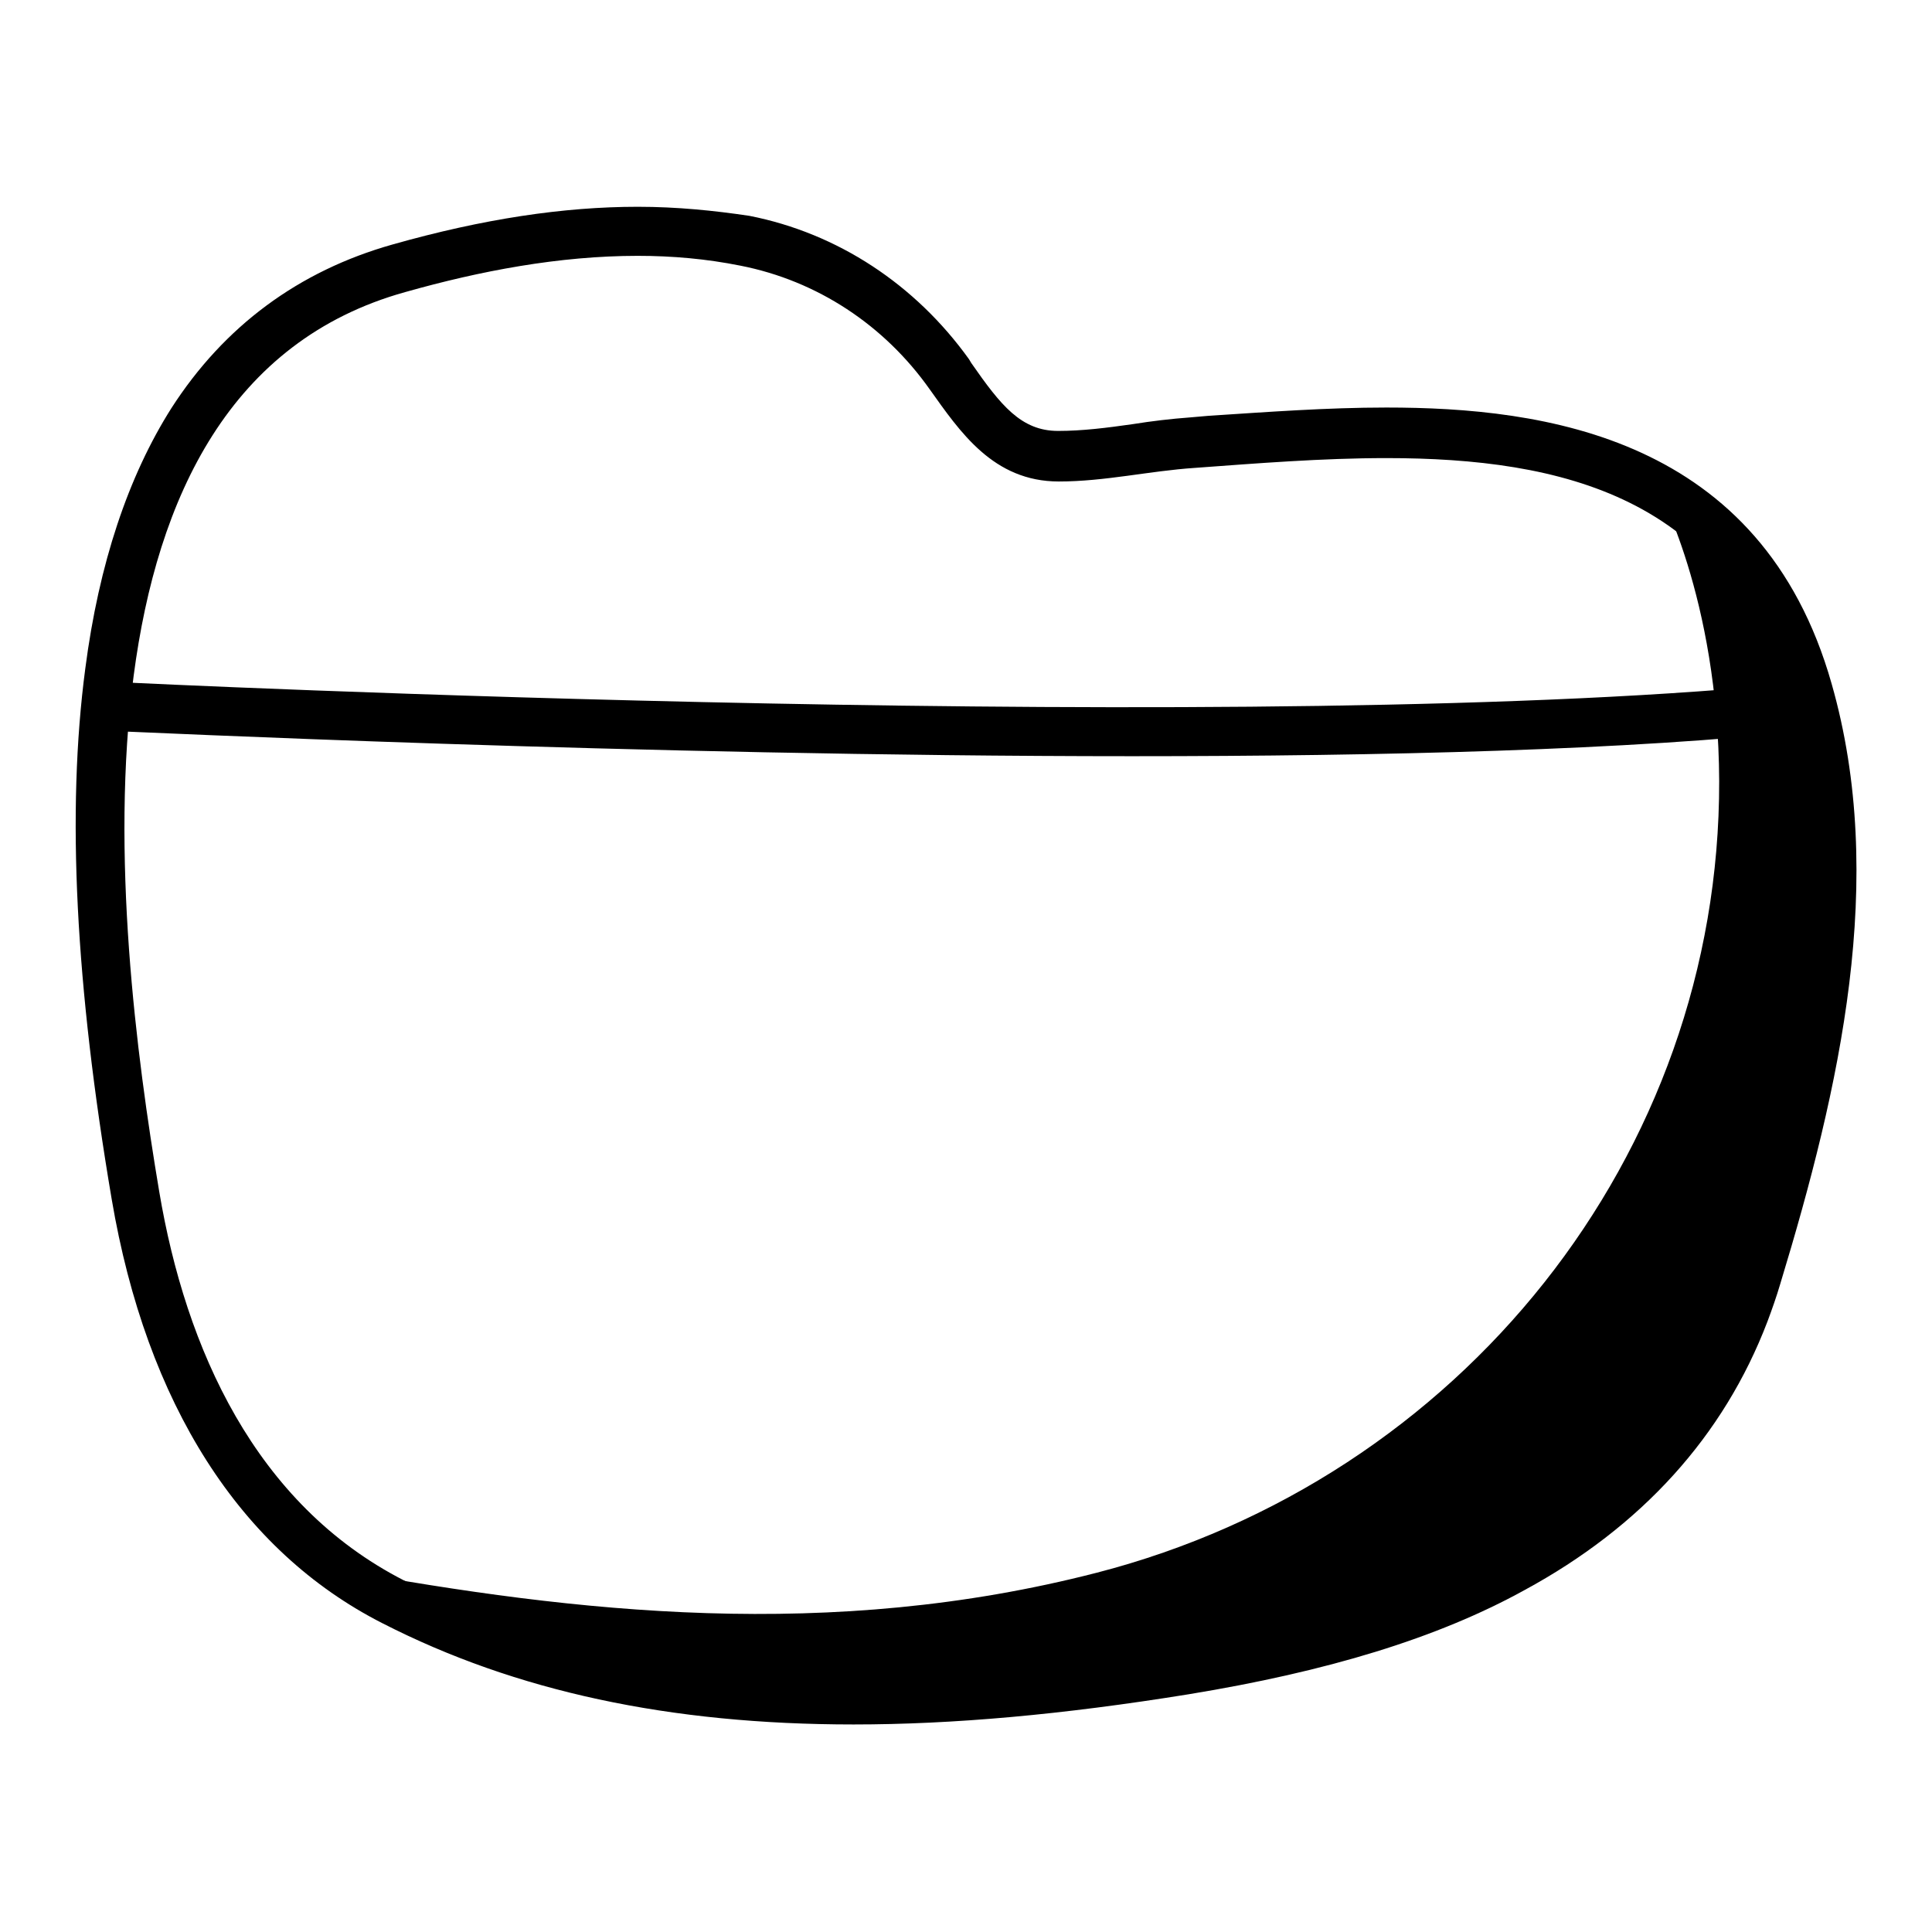
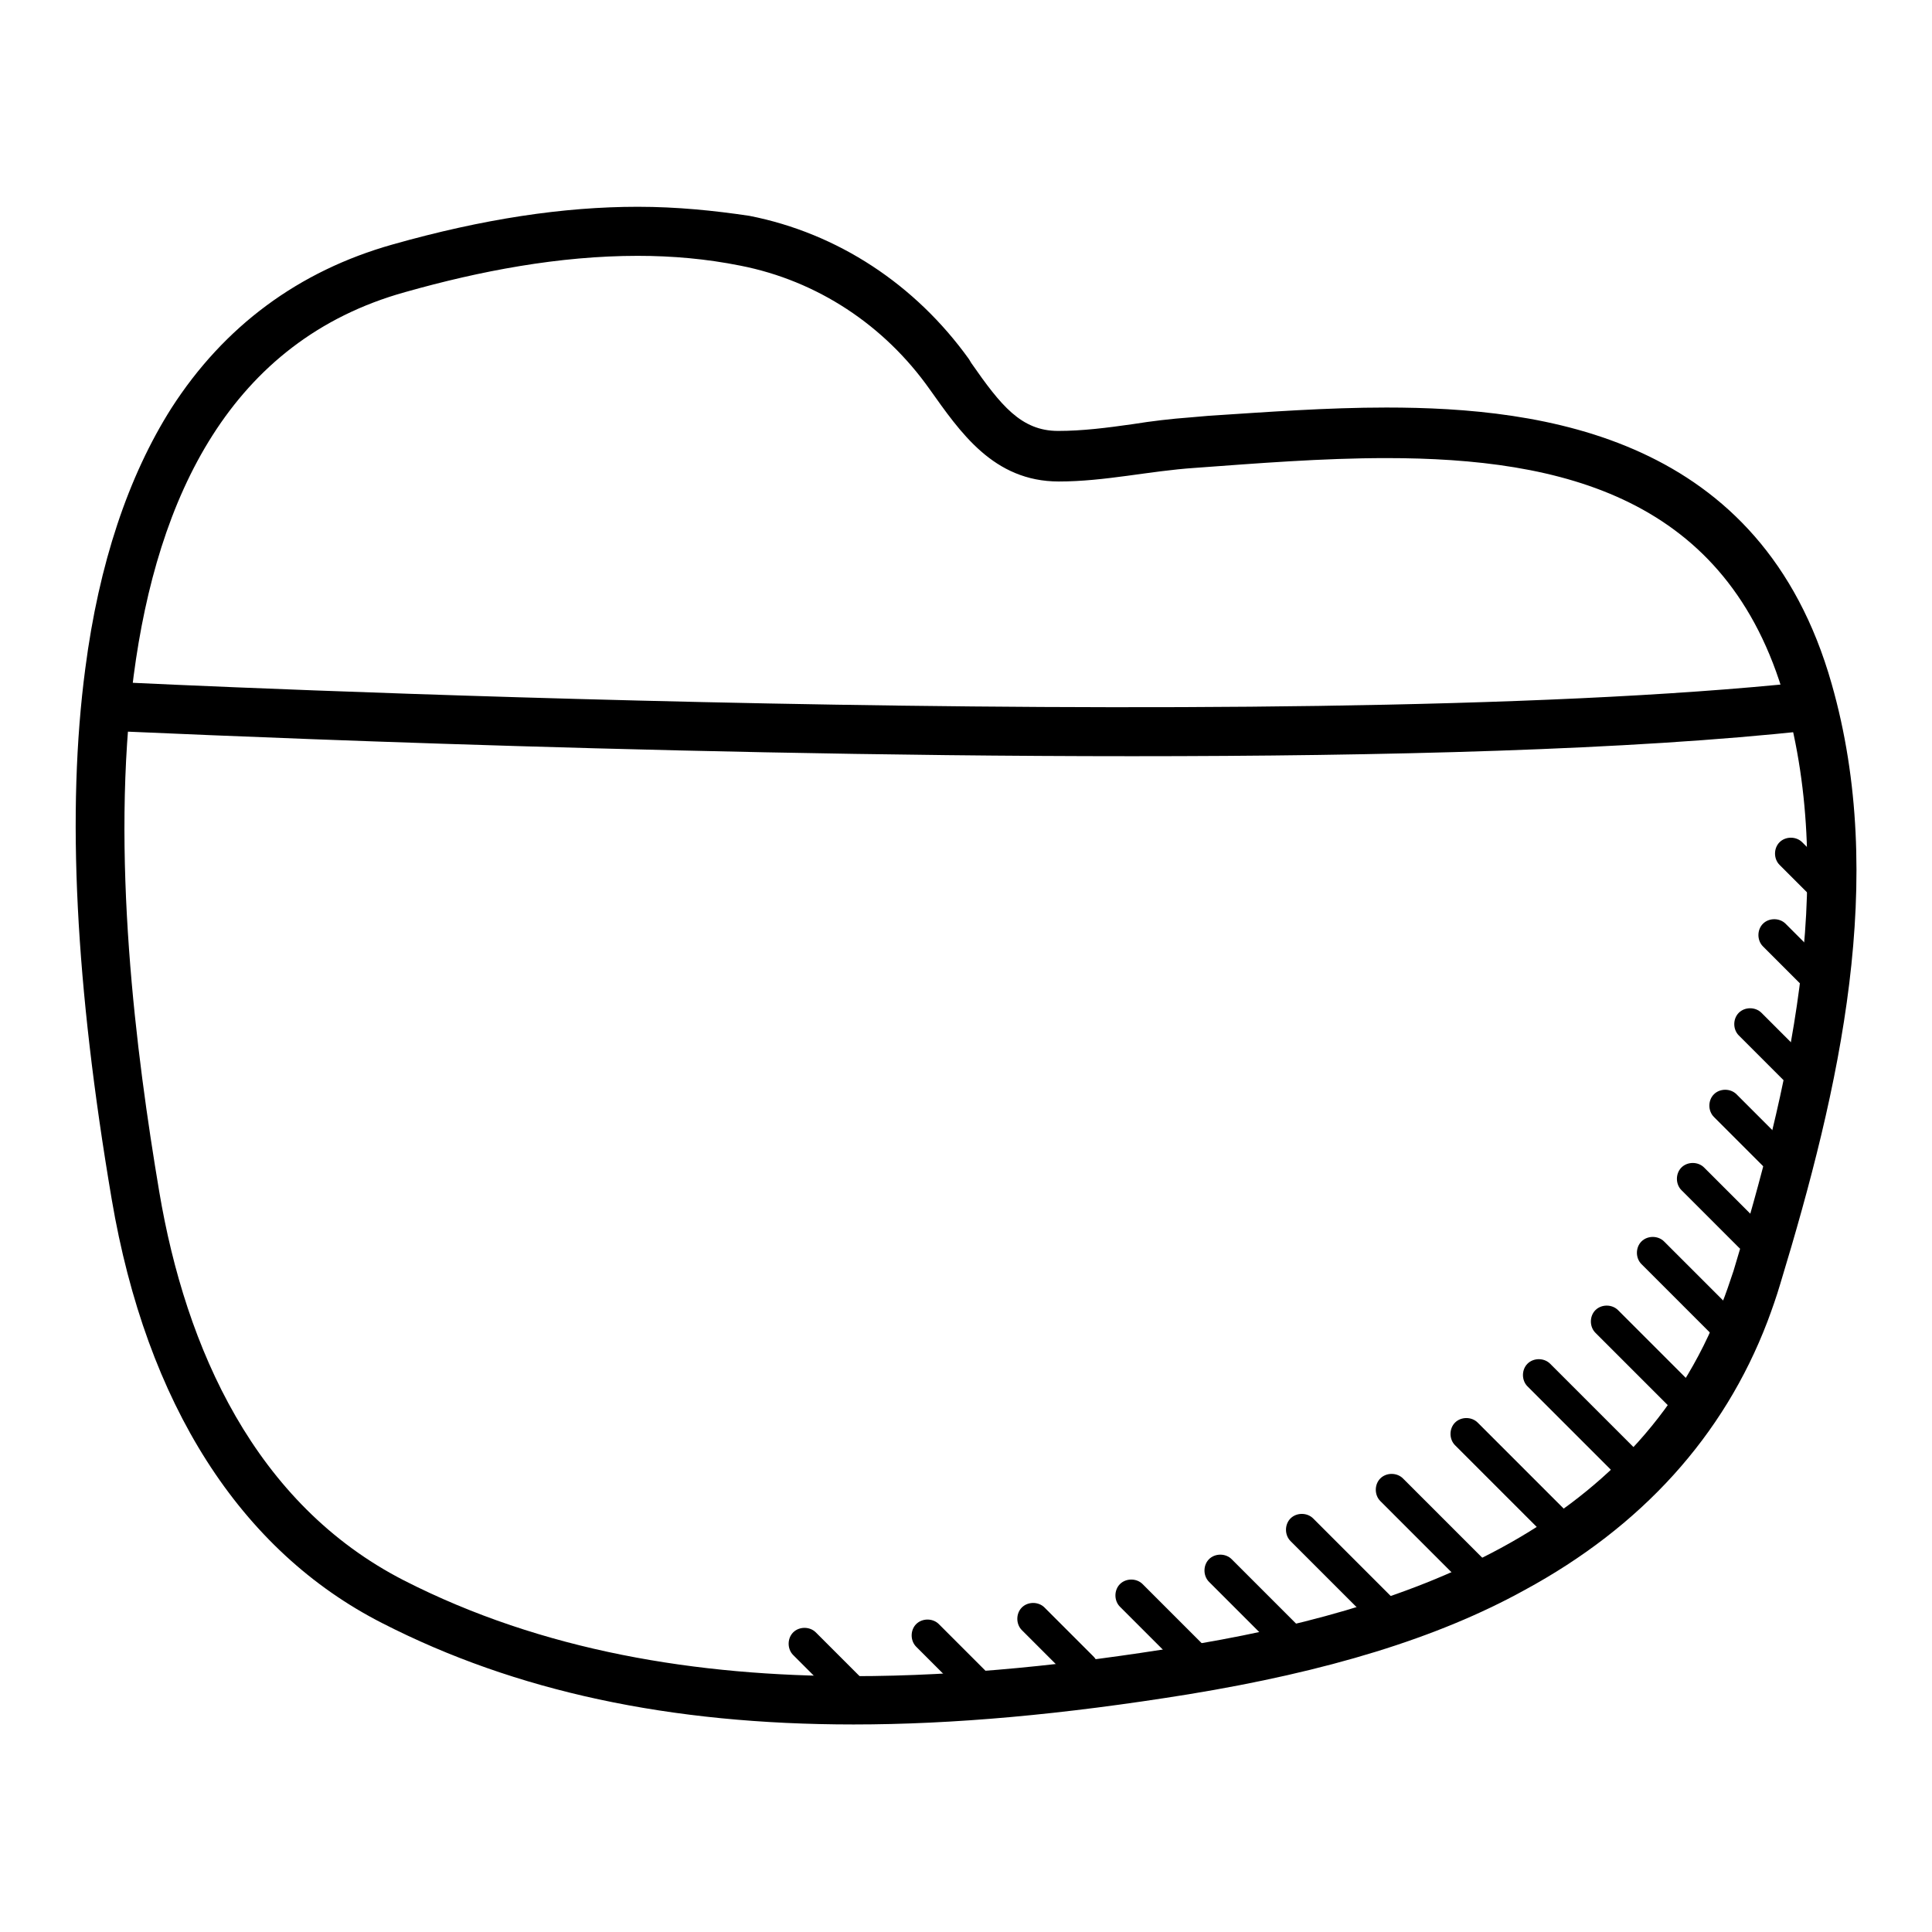
<svg xmlns="http://www.w3.org/2000/svg" version="1.1" x="0px" y="0px" viewBox="0 0 256 256" enable-background="new 0 0 256 256" xml:space="preserve">
  <g>
-     <path fill="#000000" d="M219.5,64.5c0,0,8.2,14.5,8.3,39c0.1,49.7-34.4,92.5-82.5,104.9c-35.3,9.1-68.9,5.3-100.2-0.4 c14,8.6,76.6,30.2,160.8,0C255.6,171.3,244.8,66.6,219.5,64.5z" />
    <path fill="#000000" d="M84.5,33.9c4.6,0,9.1,0.4,13.6,1.3c10.2,2,19.1,7.9,25.1,16.4c4,5.6,8.4,12.2,17.1,12.2 c6.1,0,12-1.4,18-1.8c8.2-0.6,16.9-1.3,25.4-1.3c23.3,0,45.2,5.2,52.8,31.9c7,24.7,0.4,52-6.8,75.8c-0.5,1.5-1,3-1.6,4.5 c-11.5,30.2-42.5,40.6-71.7,45.3c-14.1,2.3-28.8,3.9-43.4,3.9c-20.6,0-41.1-3.3-59.5-12.7c-19.7-10.1-28.9-30.7-32.4-51.5 C15,121.6,7.3,51.6,53.7,38.7C63.6,35.9,74.1,33.9,84.5,33.9 M84.5,27.4c-9.8,0-20.5,1.6-32.5,5c-12.4,3.5-22.3,10.8-29.3,21.7 c-5.7,9-9.6,20.6-11.4,34.5c-2.5,18.9-1.3,42,3.5,70.3c4.6,27.1,17,46.6,35.9,56.2c17.6,9,38,13.4,62.4,13.4 c13.2,0,27.7-1.3,44.4-4c18.3-3,32.9-7.4,44.5-13.8c15.5-8.4,26.4-20.4,32.2-35.6c0.6-1.6,1.2-3.3,1.7-5c7.9-26,14.2-53.6,6.8-79.5 c-9.3-32.8-38.2-36.6-59-36.6c-7.9,0-15.9,0.6-23.6,1.1l-2.3,0.2c-2.7,0.2-5.2,0.5-7.7,0.9c-3.5,0.5-6.7,0.9-9.9,0.9 c-4.9,0-7.6-3.4-11.5-9l-0.3-0.5c-7.1-9.9-17.4-16.7-29.1-19C94.6,27.9,89.7,27.4,84.5,27.4L84.5,27.4z" />
    <path fill="#000000" d="M150,100.2c-65.8,0-133.2-3.3-134.2-3.3l0.3-6.5c1.5,0.1,152.7,7.4,222.9,0l0.7,6.4 C216.1,99.4,183.2,100.2,150,100.2z M240.5,131.4c-0.6,0-1.1-0.2-1.5-0.6l-5.4-5.4c-0.8-0.8-0.8-2.2,0-3c0.8-0.8,2.2-0.8,3,0 l5.4,5.4c0.8,0.8,0.8,2.2,0,3C241.6,131.2,241.1,131.4,240.5,131.4z M241.6,119.5c-0.6,0-1.1-0.2-1.5-0.6l-4.3-4.3 c-0.8-0.8-0.8-2.2,0-3c0.8-0.8,2.2-0.8,3,0l4.3,4.3c0.8,0.8,0.8,2.2,0,3C242.7,119.3,242.2,119.5,241.6,119.5z M238.4,144.3 c-0.6,0-1.1-0.2-1.5-0.6l-6.5-6.5c-0.8-0.8-0.8-2.2,0-3c0.8-0.8,2.2-0.8,3,0l6.5,6.5c0.8,0.8,0.8,2.2,0,3 C239.5,144.1,238.9,144.3,238.4,144.3L238.4,144.3z M235.1,155.1c-0.6,0-1.1-0.2-1.5-0.6l-6.5-6.5c-0.8-0.8-0.8-2.2,0-3 c0.8-0.8,2.2-0.8,3,0l6.5,6.5c0.8,0.8,0.8,2.2,0,3C236.2,154.9,235.7,155.1,235.1,155.1z M231.9,165.9c-0.6,0-1.1-0.2-1.5-0.6 l-7.6-7.6c-0.8-0.8-0.8-2.2,0-3s2.2-0.8,3,0l7.6,7.6c0.8,0.8,0.8,2.2,0,3C233,165.7,232.4,165.9,231.9,165.9z M228.7,177.8 c-0.6,0-1.1-0.2-1.5-0.6l-9.7-9.7c-0.8-0.8-0.8-2.2,0-3c0.8-0.8,2.2-0.8,3,0l9.7,9.7c0.8,0.8,0.8,2.2,0,3 C229.7,177.6,229.2,177.8,228.7,177.8z M224.3,188.6c-0.6,0-1.1-0.2-1.5-0.6l-11.4-11.4c-0.8-0.8-0.8-2.2,0-3c0.8-0.8,2.2-0.8,3,0 l11.4,11.4c0.8,0.8,0.8,2.2,0,3C225.4,188.4,224.9,188.6,224.3,188.6L224.3,188.6z M217.9,198.3c-0.6,0-1.1-0.2-1.5-0.6l-14-14 c-0.8-0.8-0.8-2.2,0-3c0.8-0.8,2.2-0.8,3,0l14,14c0.8,0.8,0.8,2.2,0,3C218.9,198.1,218.4,198.3,217.9,198.3z M208.1,205.9 c-0.6,0-1.1-0.2-1.5-0.6l-13.8-13.8c-0.8-0.8-0.8-2.2,0-3c0.8-0.8,2.2-0.8,3,0l13.8,13.8c0.8,0.8,0.8,2.2,0,3 C209.2,205.7,208.7,205.9,208.1,205.9z M197.3,212.4c-0.6,0-1.1-0.2-1.5-0.6l-12.9-12.9c-0.8-0.8-0.8-2.2,0-3c0.8-0.8,2.2-0.8,3,0 l12.9,12.9c0.8,0.8,0.8,2.2,0,3C198.4,212.1,197.9,212.4,197.3,212.4z M184.4,216.7c-0.6,0-1.1-0.2-1.5-0.6L171,204.2 c-0.8-0.8-0.8-2.2,0-3c0.8-0.8,2.2-0.8,3,0l11.9,11.9c0.8,0.8,0.8,2.2,0,3C185.5,216.5,184.9,216.7,184.4,216.7z M172.5,221 c-0.6,0-1.1-0.2-1.5-0.6l-10.8-10.8c-0.8-0.8-0.8-2.2,0-3c0.8-0.8,2.2-0.8,3,0l10.8,10.8c0.8,0.8,0.8,2.2,0,3 C173.6,220.8,173.1,221,172.5,221z M158.5,222.1c-0.6,0-1.1-0.2-1.5-0.6l-8.6-8.6c-0.8-0.8-0.8-2.2,0-3c0.8-0.8,2.2-0.8,3,0 l8.6,8.6c0.8,0.8,0.8,2.2,0,3C159.6,221.9,159,222.1,158.5,222.1z M143.4,223.1c-0.6,0-1.1-0.2-1.5-0.6l-6.5-6.5 c-0.8-0.8-0.8-2.2,0-3c0.8-0.8,2.2-0.8,3,0l6.5,6.5c0.8,0.8,0.8,2.2,0,3C144.5,222.9,143.9,223.1,143.4,223.1z M129.4,225.3 c-0.6,0-1.1-0.2-1.5-0.6l-6.5-6.5c-0.8-0.8-0.8-2.2,0-3c0.8-0.8,2.2-0.8,3,0l6.5,6.5c0.8,0.8,0.8,2.2,0,3 C130.4,225.1,129.9,225.3,129.4,225.3L129.4,225.3z M113.1,226.4c-0.6,0-1.1-0.2-1.5-0.6l-6.5-6.5c-0.8-0.8-0.8-2.2,0-3 c0.8-0.8,2.2-0.8,3,0l6.5,6.5c0.8,0.8,0.8,2.2,0,3C114.3,226.2,113.7,226.4,113.1,226.4z" />
  </g>
</svg>